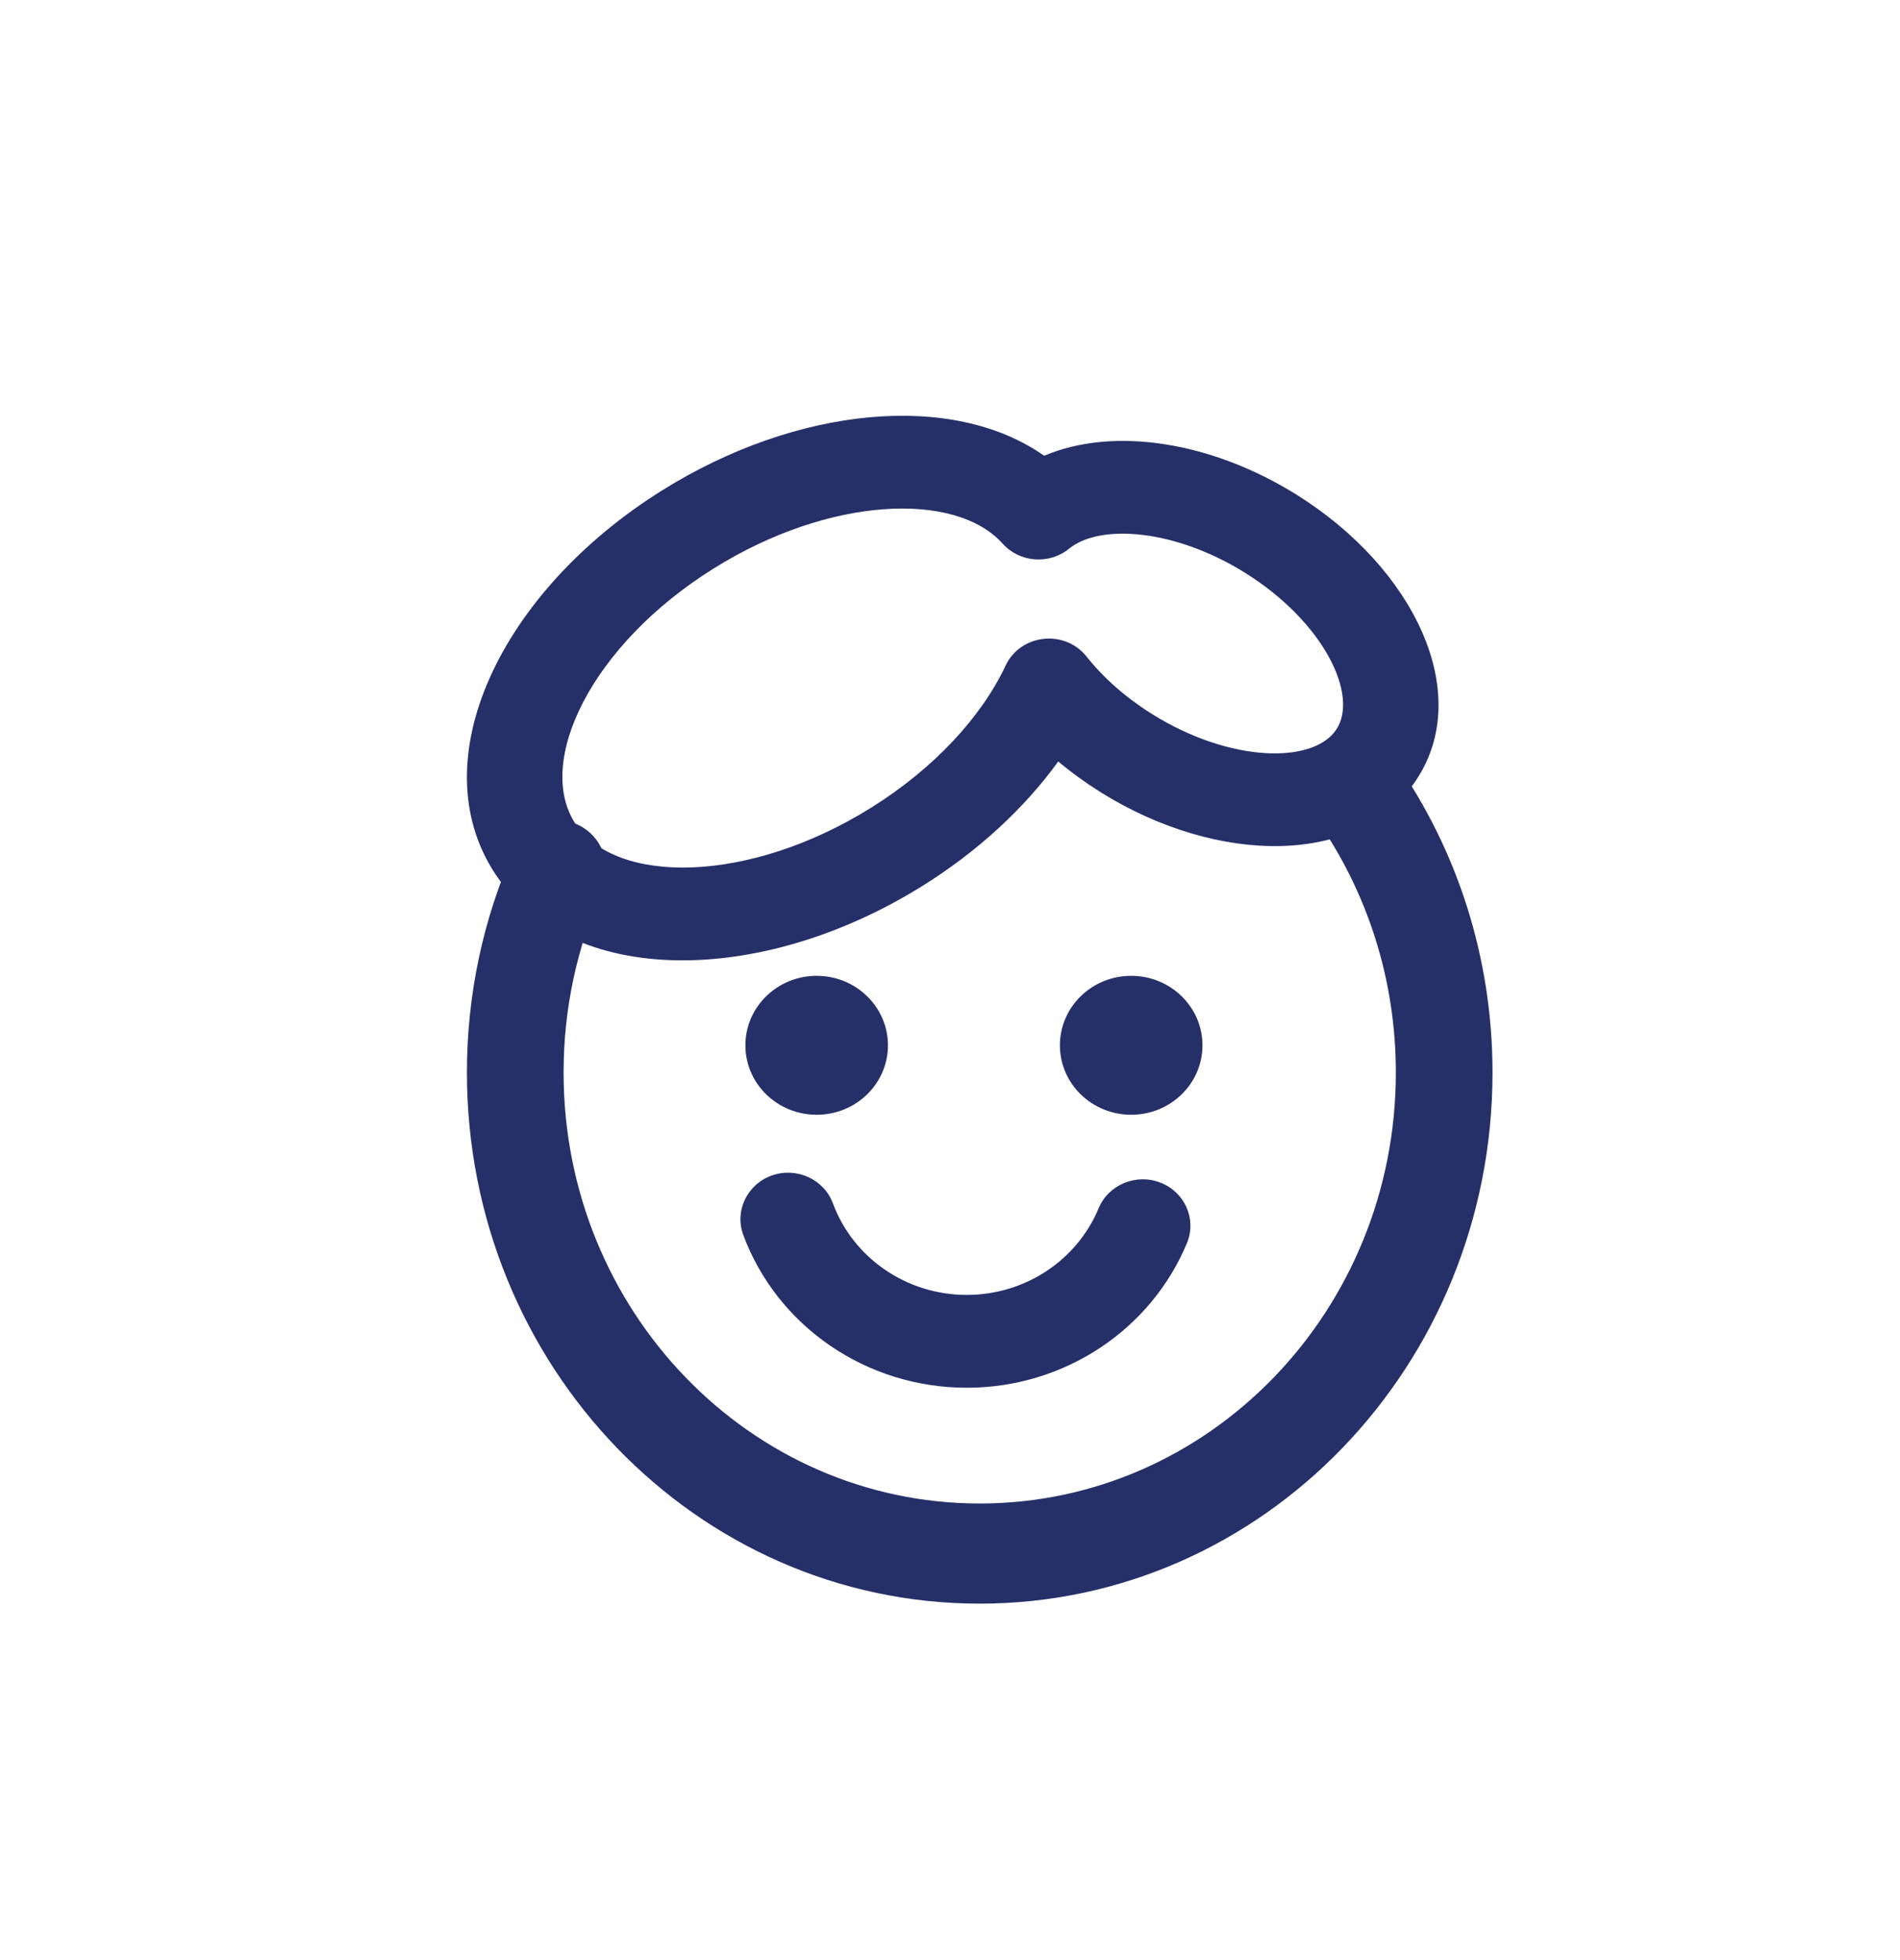
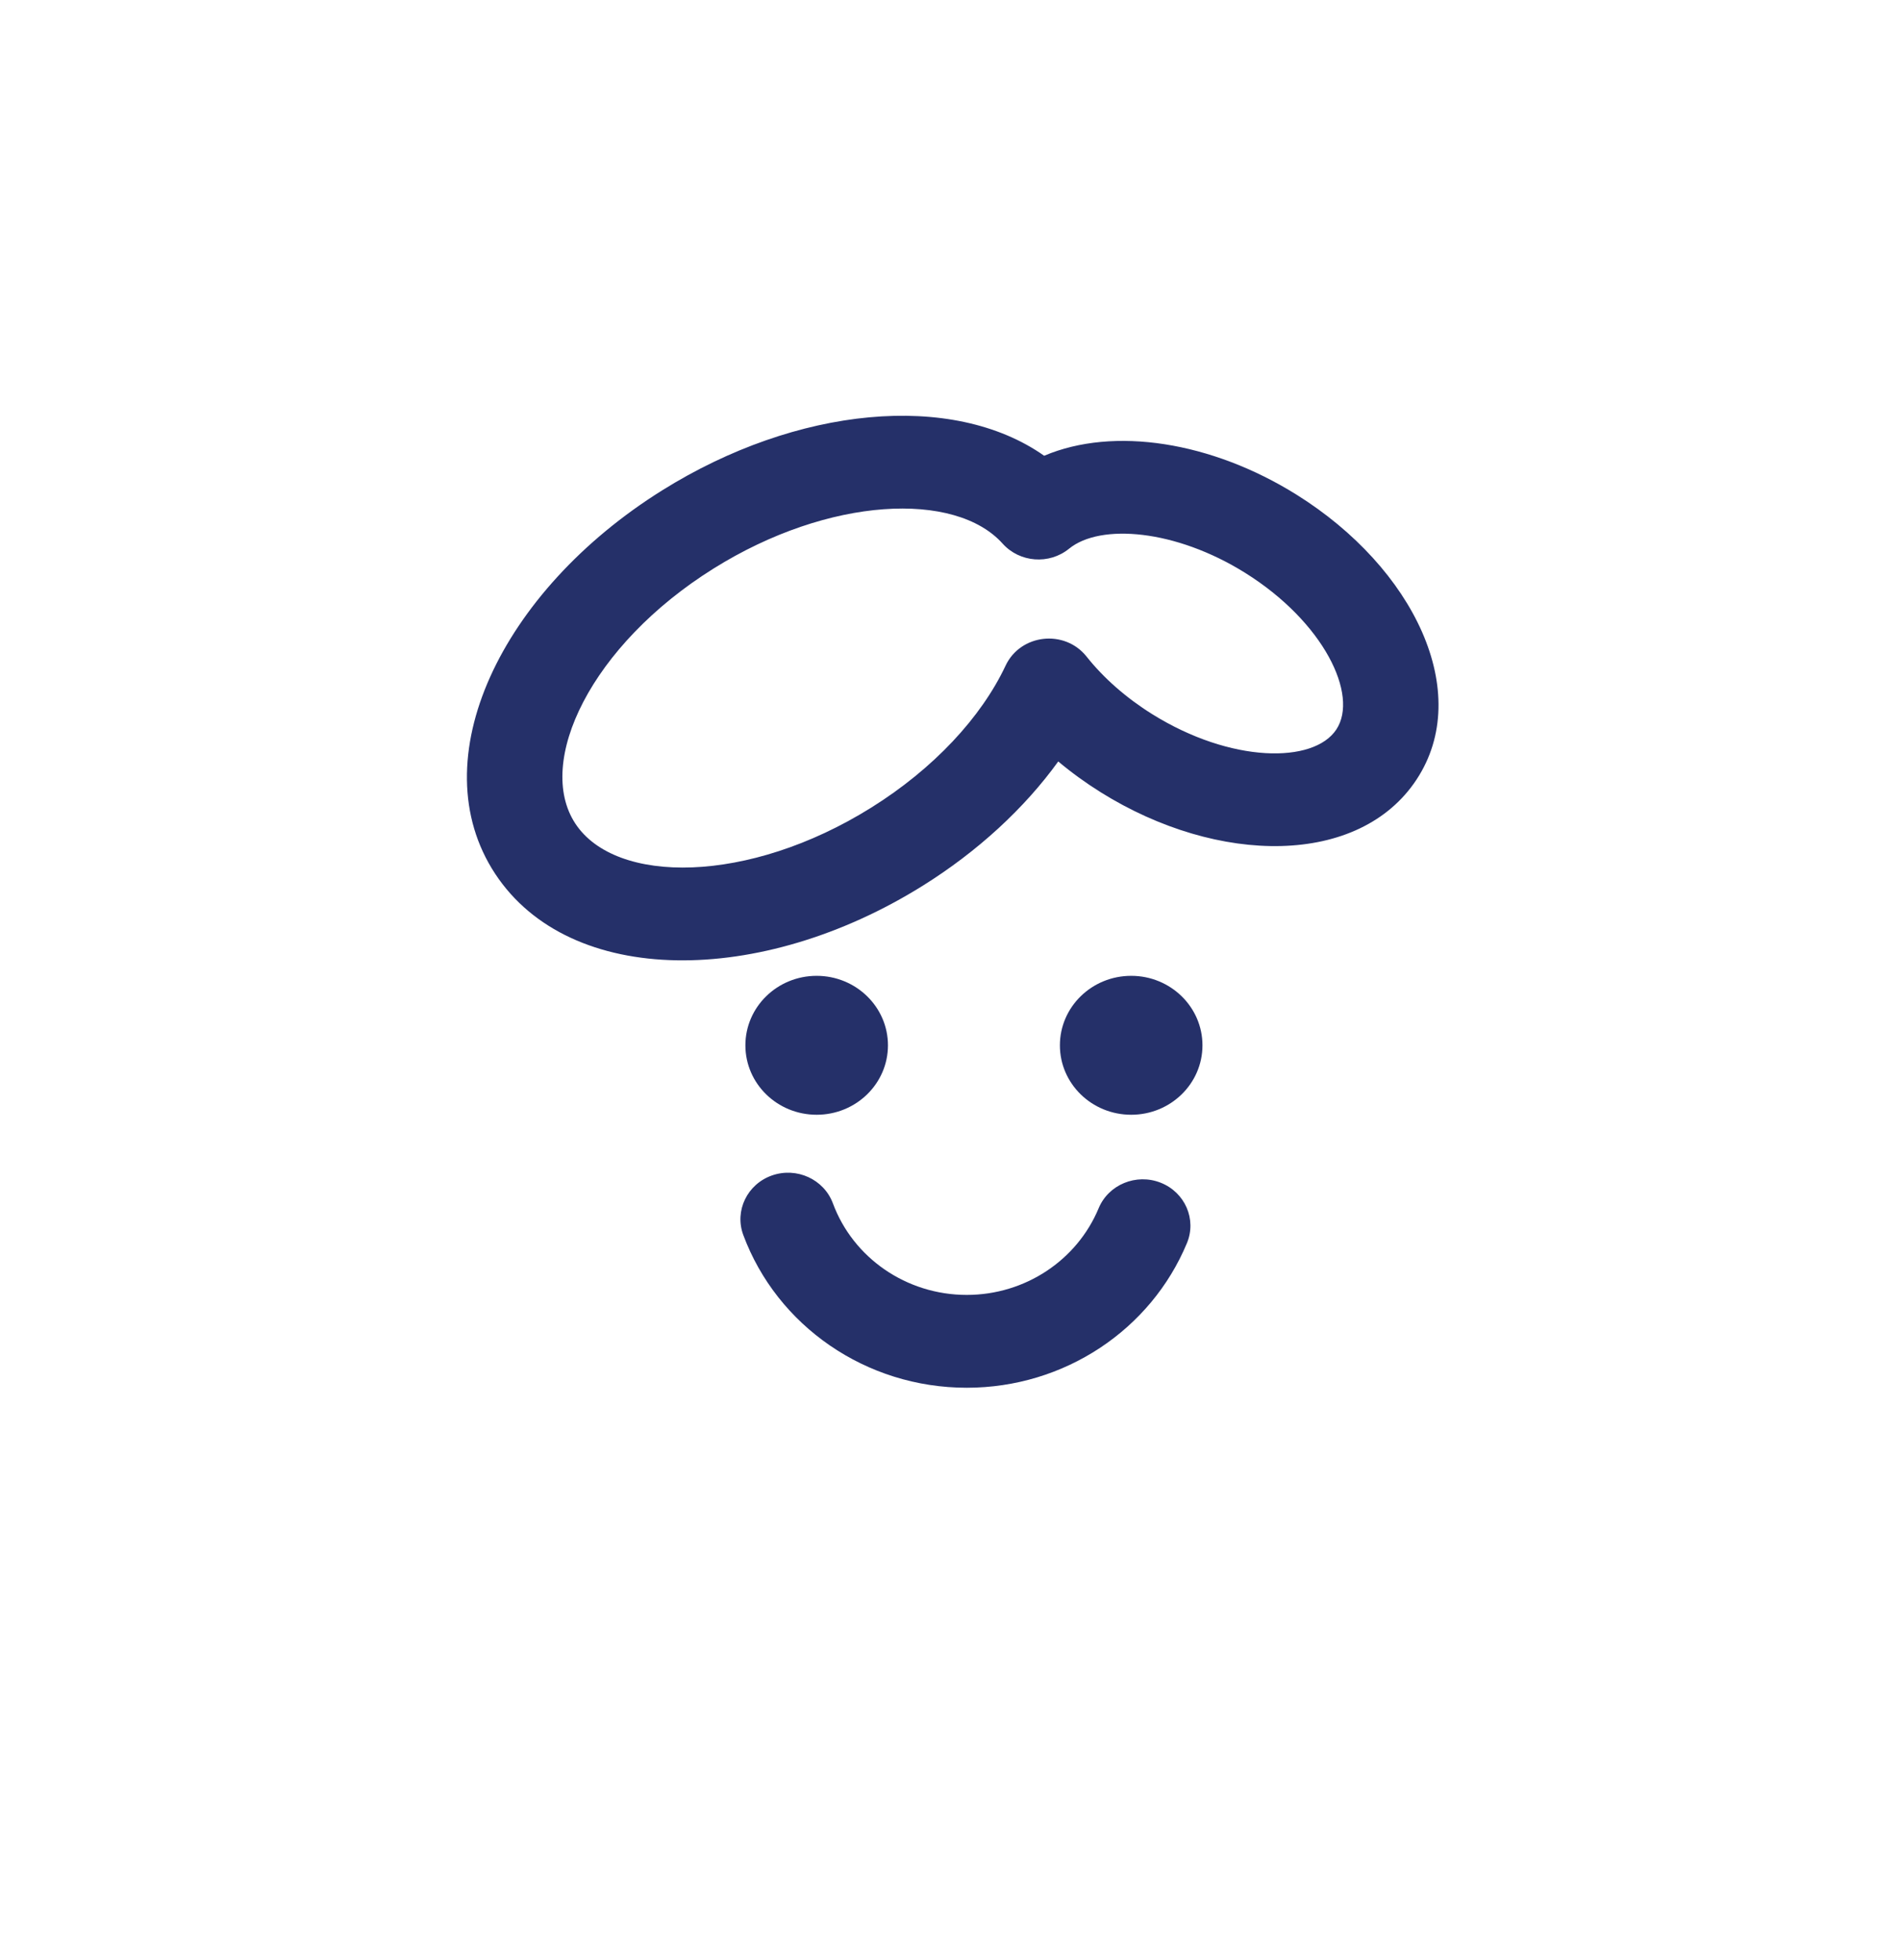
<svg xmlns="http://www.w3.org/2000/svg" width="32" height="33" viewBox="0 0 32 33" fill="none">
  <path d="M21.836 8.328C23.817 9.565 24.821 11.662 23.858 13.124C22.895 14.587 20.519 14.575 18.539 13.339C18.288 13.182 18.049 13.009 17.823 12.82C17.254 13.608 16.469 14.333 15.538 14.914C12.819 16.611 9.601 16.628 8.339 14.71C7.077 12.791 8.436 9.951 11.155 8.254C13.418 6.841 16.04 6.586 17.586 7.673C18.76 7.175 20.407 7.436 21.836 8.328ZM20.97 9.644C19.801 8.914 18.533 8.808 18.005 9.238C17.67 9.51 17.173 9.472 16.886 9.152C16.09 8.265 13.963 8.357 12.021 9.57C9.955 10.859 9.01 12.833 9.69 13.866C10.37 14.899 12.606 14.888 14.672 13.598C15.722 12.943 16.526 12.078 16.936 11.207C17.187 10.673 17.931 10.59 18.3 11.054C18.586 11.414 18.963 11.747 19.405 12.023C20.732 12.851 22.127 12.859 22.507 12.281C22.887 11.704 22.298 10.473 20.97 9.644V9.644ZM18.503 20.343C18.139 21.217 17.266 21.801 16.282 21.801C15.264 21.801 14.368 21.177 14.028 20.26C13.877 19.854 13.418 19.644 13.001 19.79C12.584 19.937 12.368 20.385 12.518 20.791C13.086 22.322 14.583 23.364 16.282 23.364C17.925 23.364 19.383 22.389 19.99 20.93C20.157 20.53 19.959 20.074 19.548 19.912C19.137 19.75 18.669 19.943 18.503 20.343L18.503 20.343ZM14.955 17.599C14.955 18.245 14.417 18.768 13.754 18.768C13.091 18.768 12.554 18.245 12.554 17.599C12.554 16.953 13.091 16.429 13.754 16.429C14.417 16.429 14.955 16.953 14.955 17.599ZM20.252 17.599C20.252 18.245 19.714 18.768 19.052 18.768C18.388 18.768 17.851 18.245 17.851 17.599C17.851 16.953 18.388 16.429 19.052 16.429C19.714 16.429 20.252 16.953 20.252 17.599Z" fill="#253069" />
-   <path d="M22.171 13.792C23.035 15.023 23.509 16.502 23.509 18.057C23.509 22.064 20.371 25.313 16.5 25.313C12.63 25.313 9.492 22.064 9.492 18.057C9.492 16.989 9.714 15.955 10.138 15.009C10.328 14.587 10.15 14.086 9.742 13.89C9.335 13.694 8.851 13.877 8.661 14.3C8.138 15.467 7.864 16.742 7.864 18.057C7.864 22.995 11.731 26.999 16.5 26.999C21.27 26.999 25.137 22.995 25.137 18.057C25.137 16.142 24.553 14.316 23.487 12.8C23.222 12.424 22.713 12.341 22.35 12.615C21.986 12.889 21.906 13.416 22.171 13.792Z" fill="#253069" />
</svg>